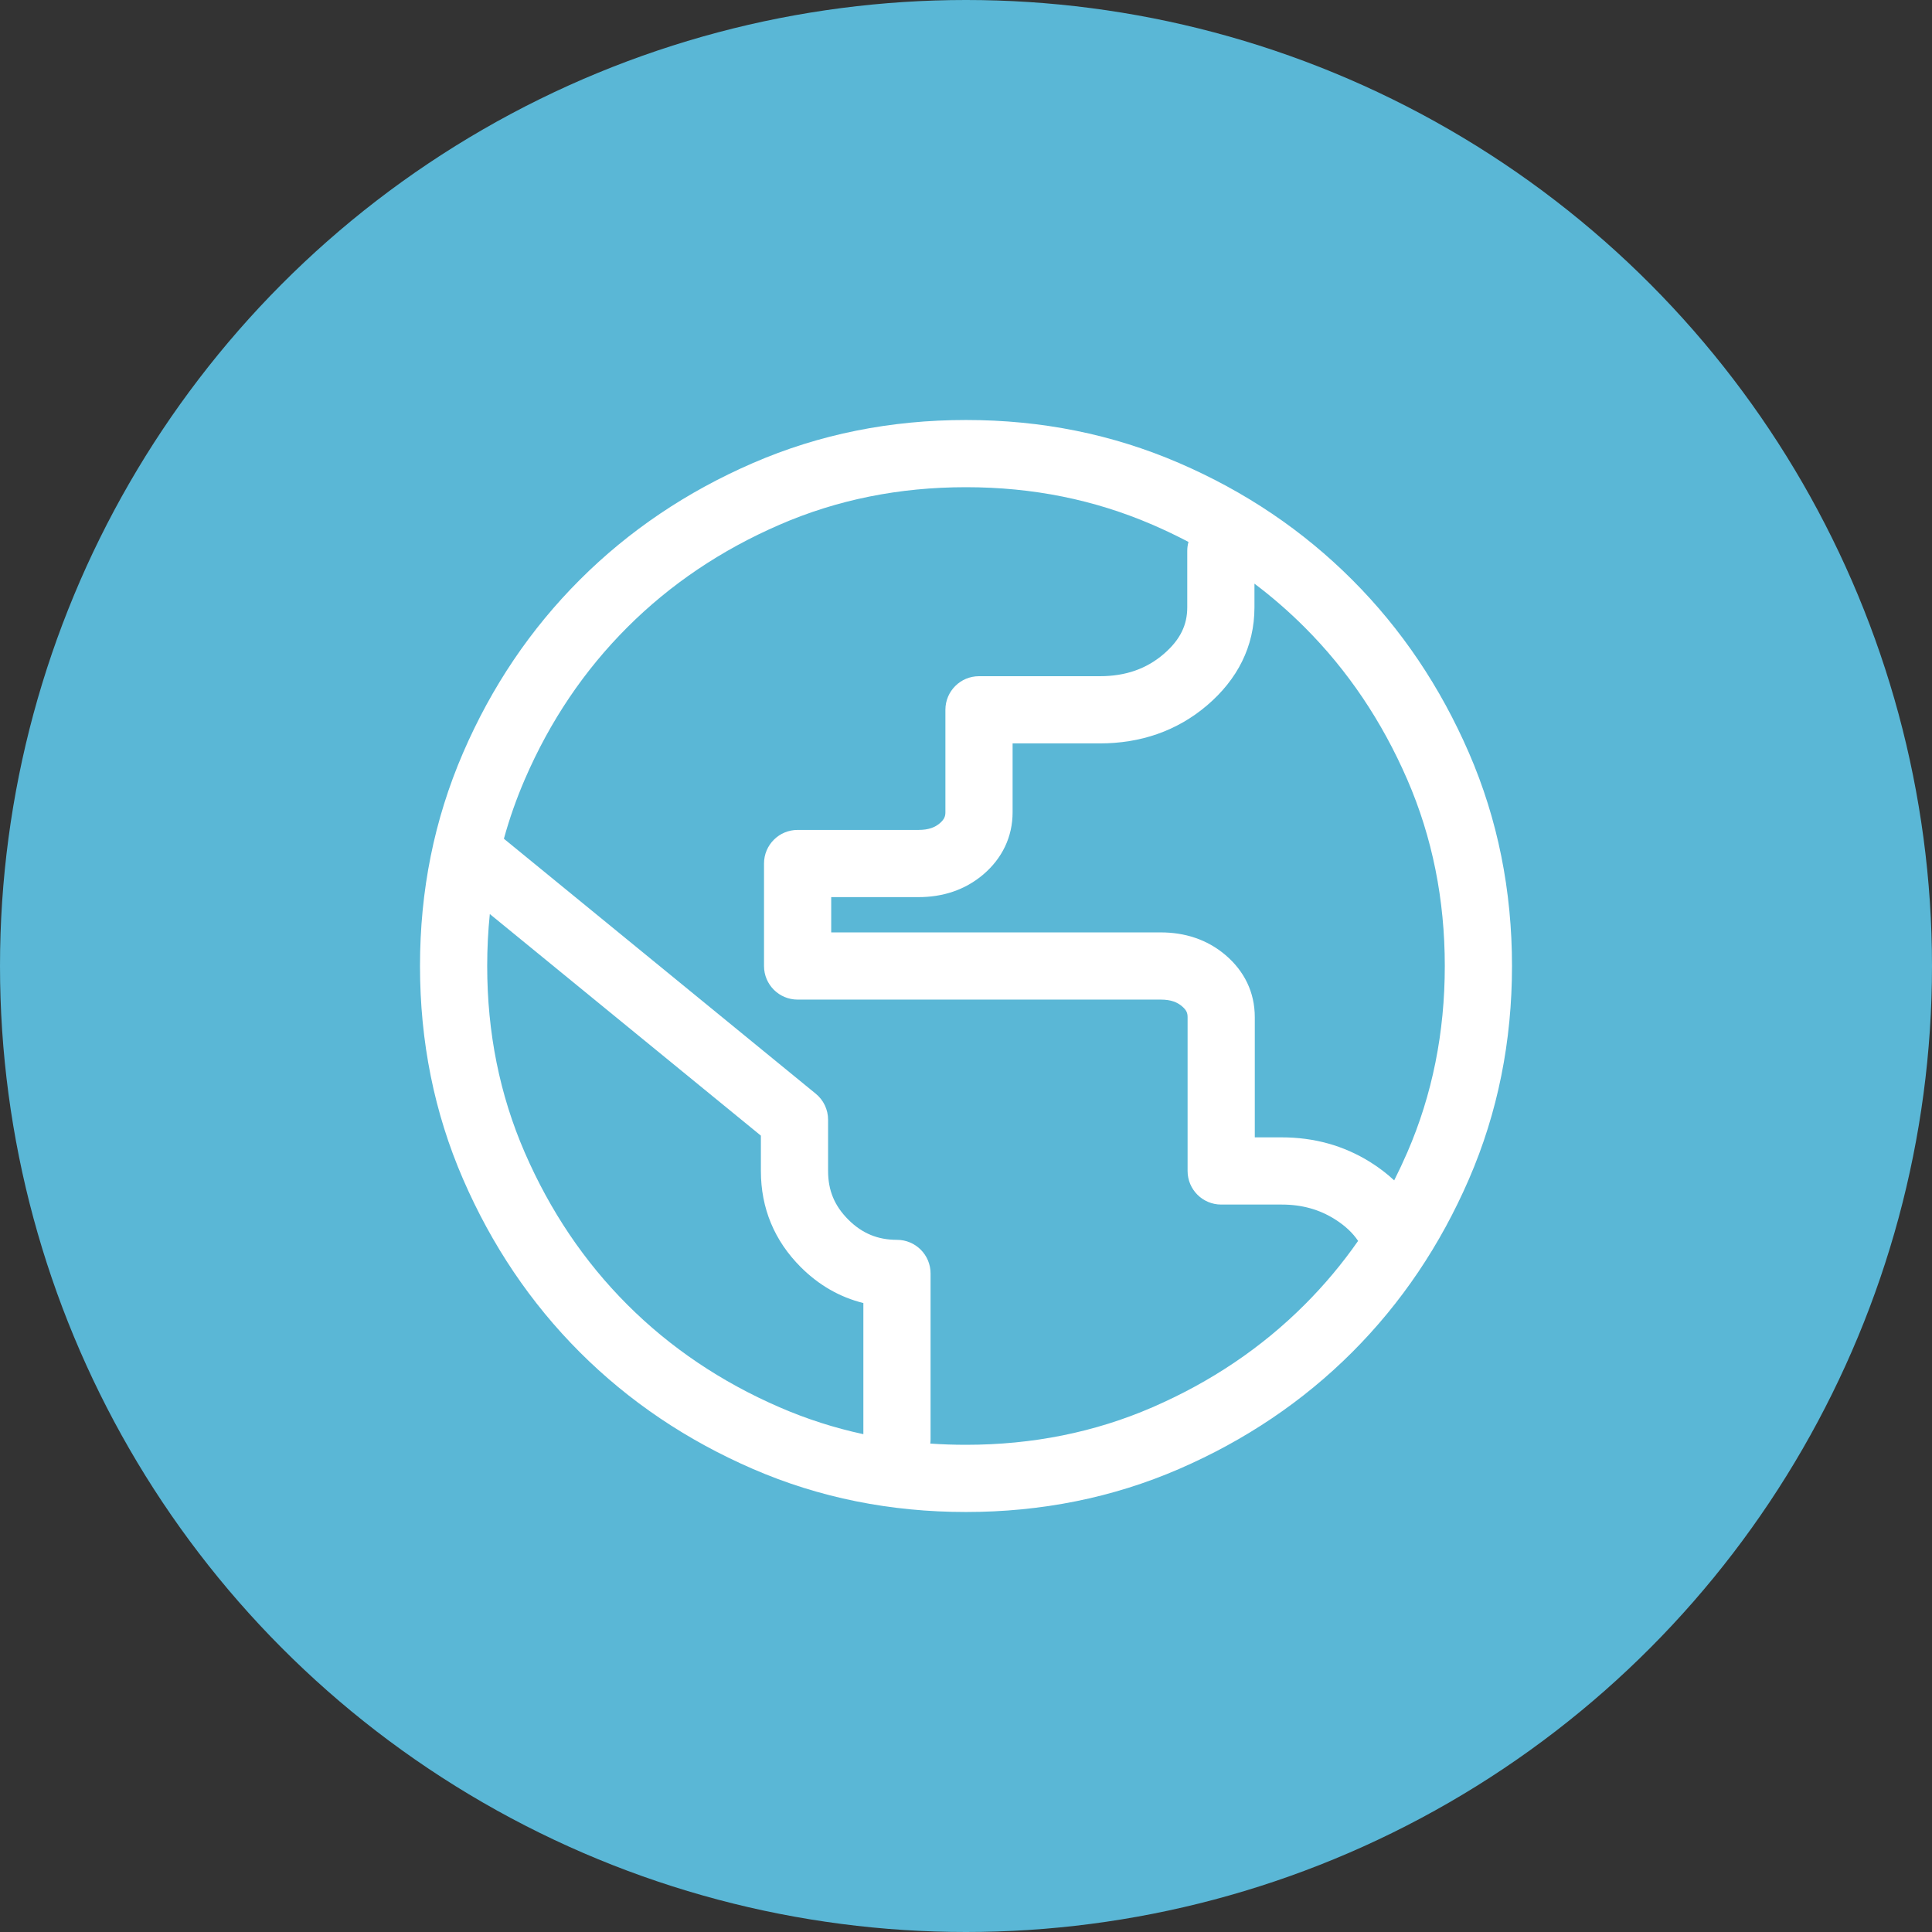
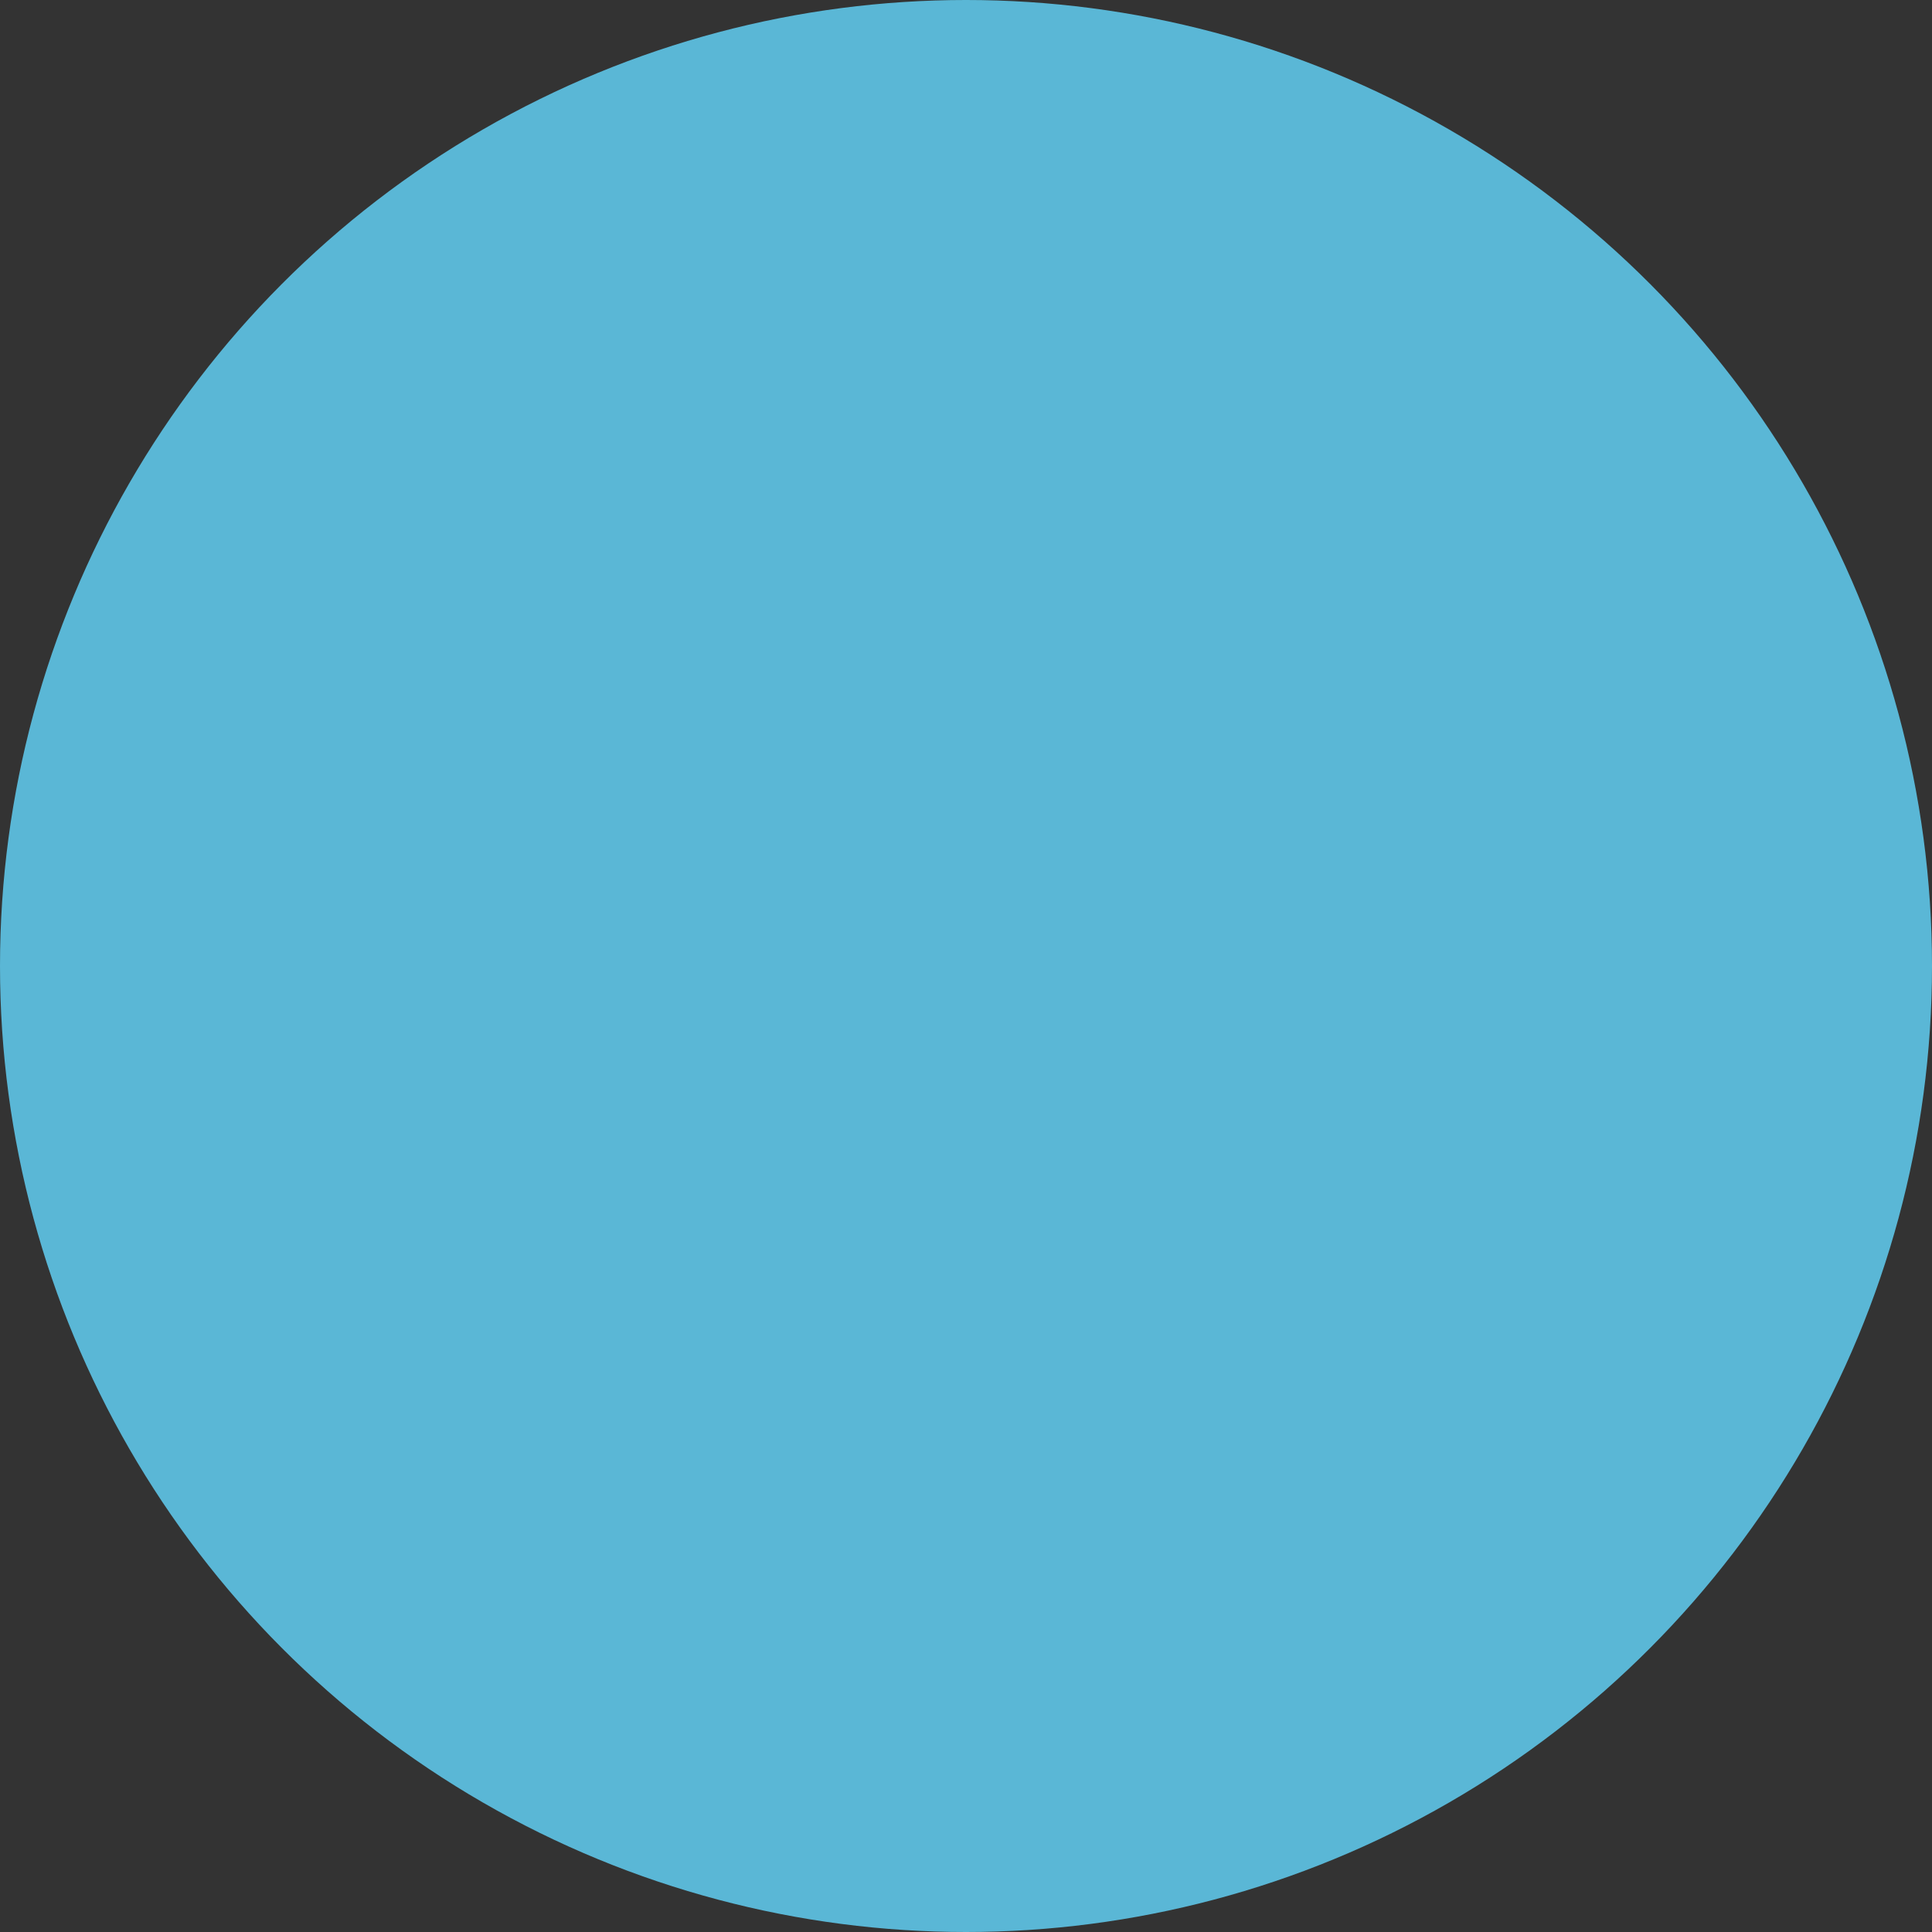
<svg xmlns="http://www.w3.org/2000/svg" width="115" height="115" viewBox="0 0 115 115" fill="none">
  <rect x="0" y="0" width="115" height="115" fill="#333333" stroke="none" />
  <circle cx="57.5" cy="57.5" r="57.5" fill="#5AB7D6" />
-   <path fill-rule="evenodd" clip-rule="evenodd" d="M57.5 29C53.528 29 49.836 29.743 46.401 31.234C42.92 32.745 39.9 34.782 37.34 37.34C34.779 39.902 32.745 42.902 31.235 46.398C30.739 47.548 30.325 48.723 29.994 49.925L48.557 65.102C49.022 65.481 49.291 66.05 49.291 66.65V69.7C49.291 70.856 49.669 71.771 50.495 72.597C51.318 73.42 52.252 73.8 53.391 73.8C54.496 73.8 55.391 74.695 55.391 75.8V85.662C55.391 85.752 55.385 85.84 55.374 85.927C56.074 85.976 56.782 86 57.5 86C61.453 86 65.165 85.257 68.599 83.766C72.08 82.255 75.1 80.218 77.659 77.659C78.829 76.49 79.889 75.225 80.84 73.863C80.52 73.388 80.07 72.96 79.454 72.572C78.534 71.994 77.505 71.7 76.289 71.7H72.69C71.585 71.7 70.69 70.805 70.69 69.7V60.55C70.69 60.303 70.633 60.133 70.355 59.896C70.08 59.661 69.709 59.5 69.091 59.5H47.477C46.372 59.5 45.477 58.605 45.477 57.5V51.4C45.477 50.295 46.372 49.4 47.477 49.4H54.675C55.292 49.4 55.664 49.239 55.939 49.004C56.211 48.772 56.274 48.585 56.274 48.35V42.25C56.274 41.145 57.169 40.25 58.274 40.25H65.472C67.016 40.25 68.25 39.8 69.255 38.941C70.274 38.069 70.67 37.178 70.67 36.15V32.795C70.67 32.609 70.695 32.428 70.743 32.258C70.051 31.894 69.338 31.553 68.602 31.235C65.144 29.742 61.47 29 57.5 29ZM74.67 34.741V36.15C74.67 38.497 73.642 40.453 71.855 41.981C70.054 43.52 67.872 44.25 65.472 44.25H60.274V48.35C60.274 49.823 59.645 51.1 58.535 52.047C57.427 52.992 56.091 53.4 54.675 53.4H49.477V55.5H69.091C70.507 55.5 71.843 55.908 72.951 56.853C74.055 57.795 74.69 59.049 74.69 60.55V67.7H76.289C78.204 67.7 79.981 68.179 81.583 69.186C82.093 69.507 82.563 69.865 82.987 70.261C83.26 69.719 83.52 69.165 83.766 68.599C85.257 65.165 86 61.453 86 57.5C86 53.547 85.257 49.835 83.766 46.401C82.255 42.92 80.218 39.9 77.659 37.34C76.722 36.404 75.727 35.537 74.67 34.741ZM51.391 85.368V77.562C50.002 77.219 48.746 76.504 47.666 75.425C46.093 73.851 45.291 71.92 45.291 69.7V67.598L29.156 54.407C29.052 55.418 29 56.449 29 57.5C29 61.472 29.743 65.164 31.234 68.599C32.745 72.08 34.782 75.1 37.34 77.659C39.9 80.218 42.92 82.255 46.401 83.766C48.008 84.463 49.67 84.997 51.391 85.368ZM44.809 27.565C48.776 25.843 53.014 25 57.5 25C61.989 25 66.204 25.843 70.188 27.563C74.134 29.267 77.559 31.583 80.488 34.512C83.419 37.443 85.734 40.889 87.435 44.809C89.157 48.776 90 53.035 90 57.5C90 61.965 89.157 66.224 87.435 70.191C85.734 74.112 83.419 77.557 80.488 80.488C77.557 83.419 74.112 85.734 70.191 87.435C66.224 89.157 61.965 90 57.5 90C53.014 90 48.776 89.157 44.809 87.435C40.889 85.734 37.443 83.419 34.512 80.488C31.581 77.557 29.266 74.112 27.565 70.191C25.843 66.224 25 61.986 25 57.5C25 53.011 25.843 48.796 27.563 44.812C29.267 40.866 31.583 37.441 34.512 34.512C37.443 31.581 40.889 29.266 44.809 27.565Z" fill="white" />
</svg>